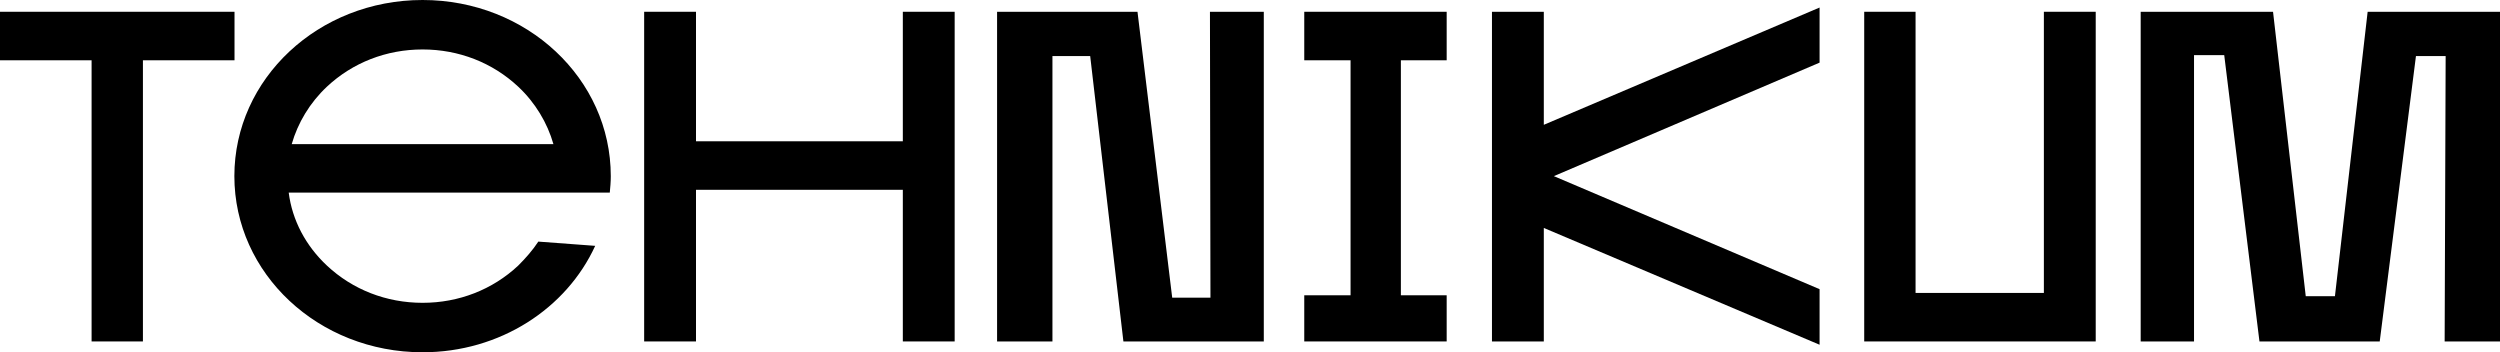
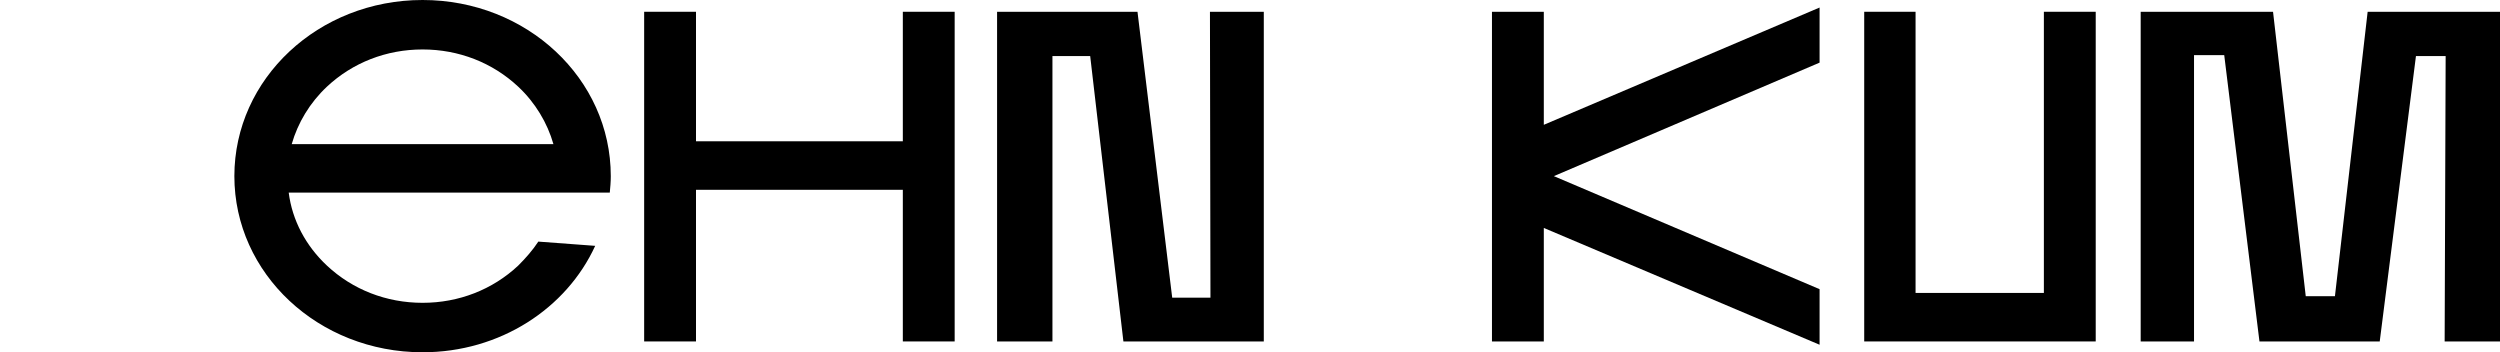
<svg xmlns="http://www.w3.org/2000/svg" width="220" height="31" viewBox="0 0 220 31" fill="none">
-   <path d="M20.637 5.305V1.036H0V5.305H8.06V30.047H12.577V5.305H20.637Z" fill="black" />
  <path d="M52.377 21.634L47.372 21.261C46.885 22.007 46.265 22.711 45.601 23.374C43.342 25.488 40.375 26.648 37.187 26.648C33.998 26.648 31.031 25.488 28.772 23.374C26.912 21.634 25.717 19.396 25.407 16.951H53.661C53.705 16.495 53.749 15.997 53.749 15.5C53.749 6.921 46.354 0 37.187 0C28.02 0 20.624 6.921 20.624 15.5C20.624 24.079 28.02 31 37.187 31C44.007 31 49.852 27.146 52.377 21.634ZM37.187 4.352C40.375 4.352 43.342 5.512 45.601 7.626C47.107 9.035 48.169 10.817 48.701 12.682H25.672C26.204 10.817 27.267 9.035 28.772 7.626C31.031 5.512 33.998 4.352 37.187 4.352Z" fill="black" />
  <path d="M61.248 16.702H79.449V30.047H84.01V1.036H79.449V12.433H61.248V1.036H56.686V30.047H61.248V16.702Z" fill="black" />
  <path d="M98.859 30.047H111.214V1.036H106.476L106.52 26.192H103.154L100.099 1.036H87.743V30.047H92.615V4.932H95.936L98.859 30.047Z" fill="black" />
-   <path d="M123.277 5.305H127.307V1.036H114.775V5.305H118.849V25.985H114.775V30.047H127.307V25.985H123.277V5.305Z" fill="black" />
  <path d="M160.123 0.663L135.855 10.983V1.036H131.293V30.047H135.855V20.059L160.123 30.337V25.447L136.74 15.5L160.123 5.512V0.663Z" fill="black" />
  <path d="M179.861 1.036V25.778H168.569V1.036H164.051V30.047H184.423V1.036H179.861Z" fill="black" />
  <path d="M198.832 30.047H209.416L212.604 4.932H215.217L215.129 30.047H220V1.036H208.353L205.474 26.068H202.906L200.027 1.036H188.38V30.047H193.074V4.849H195.732L198.832 30.047Z" fill="black" />
</svg>